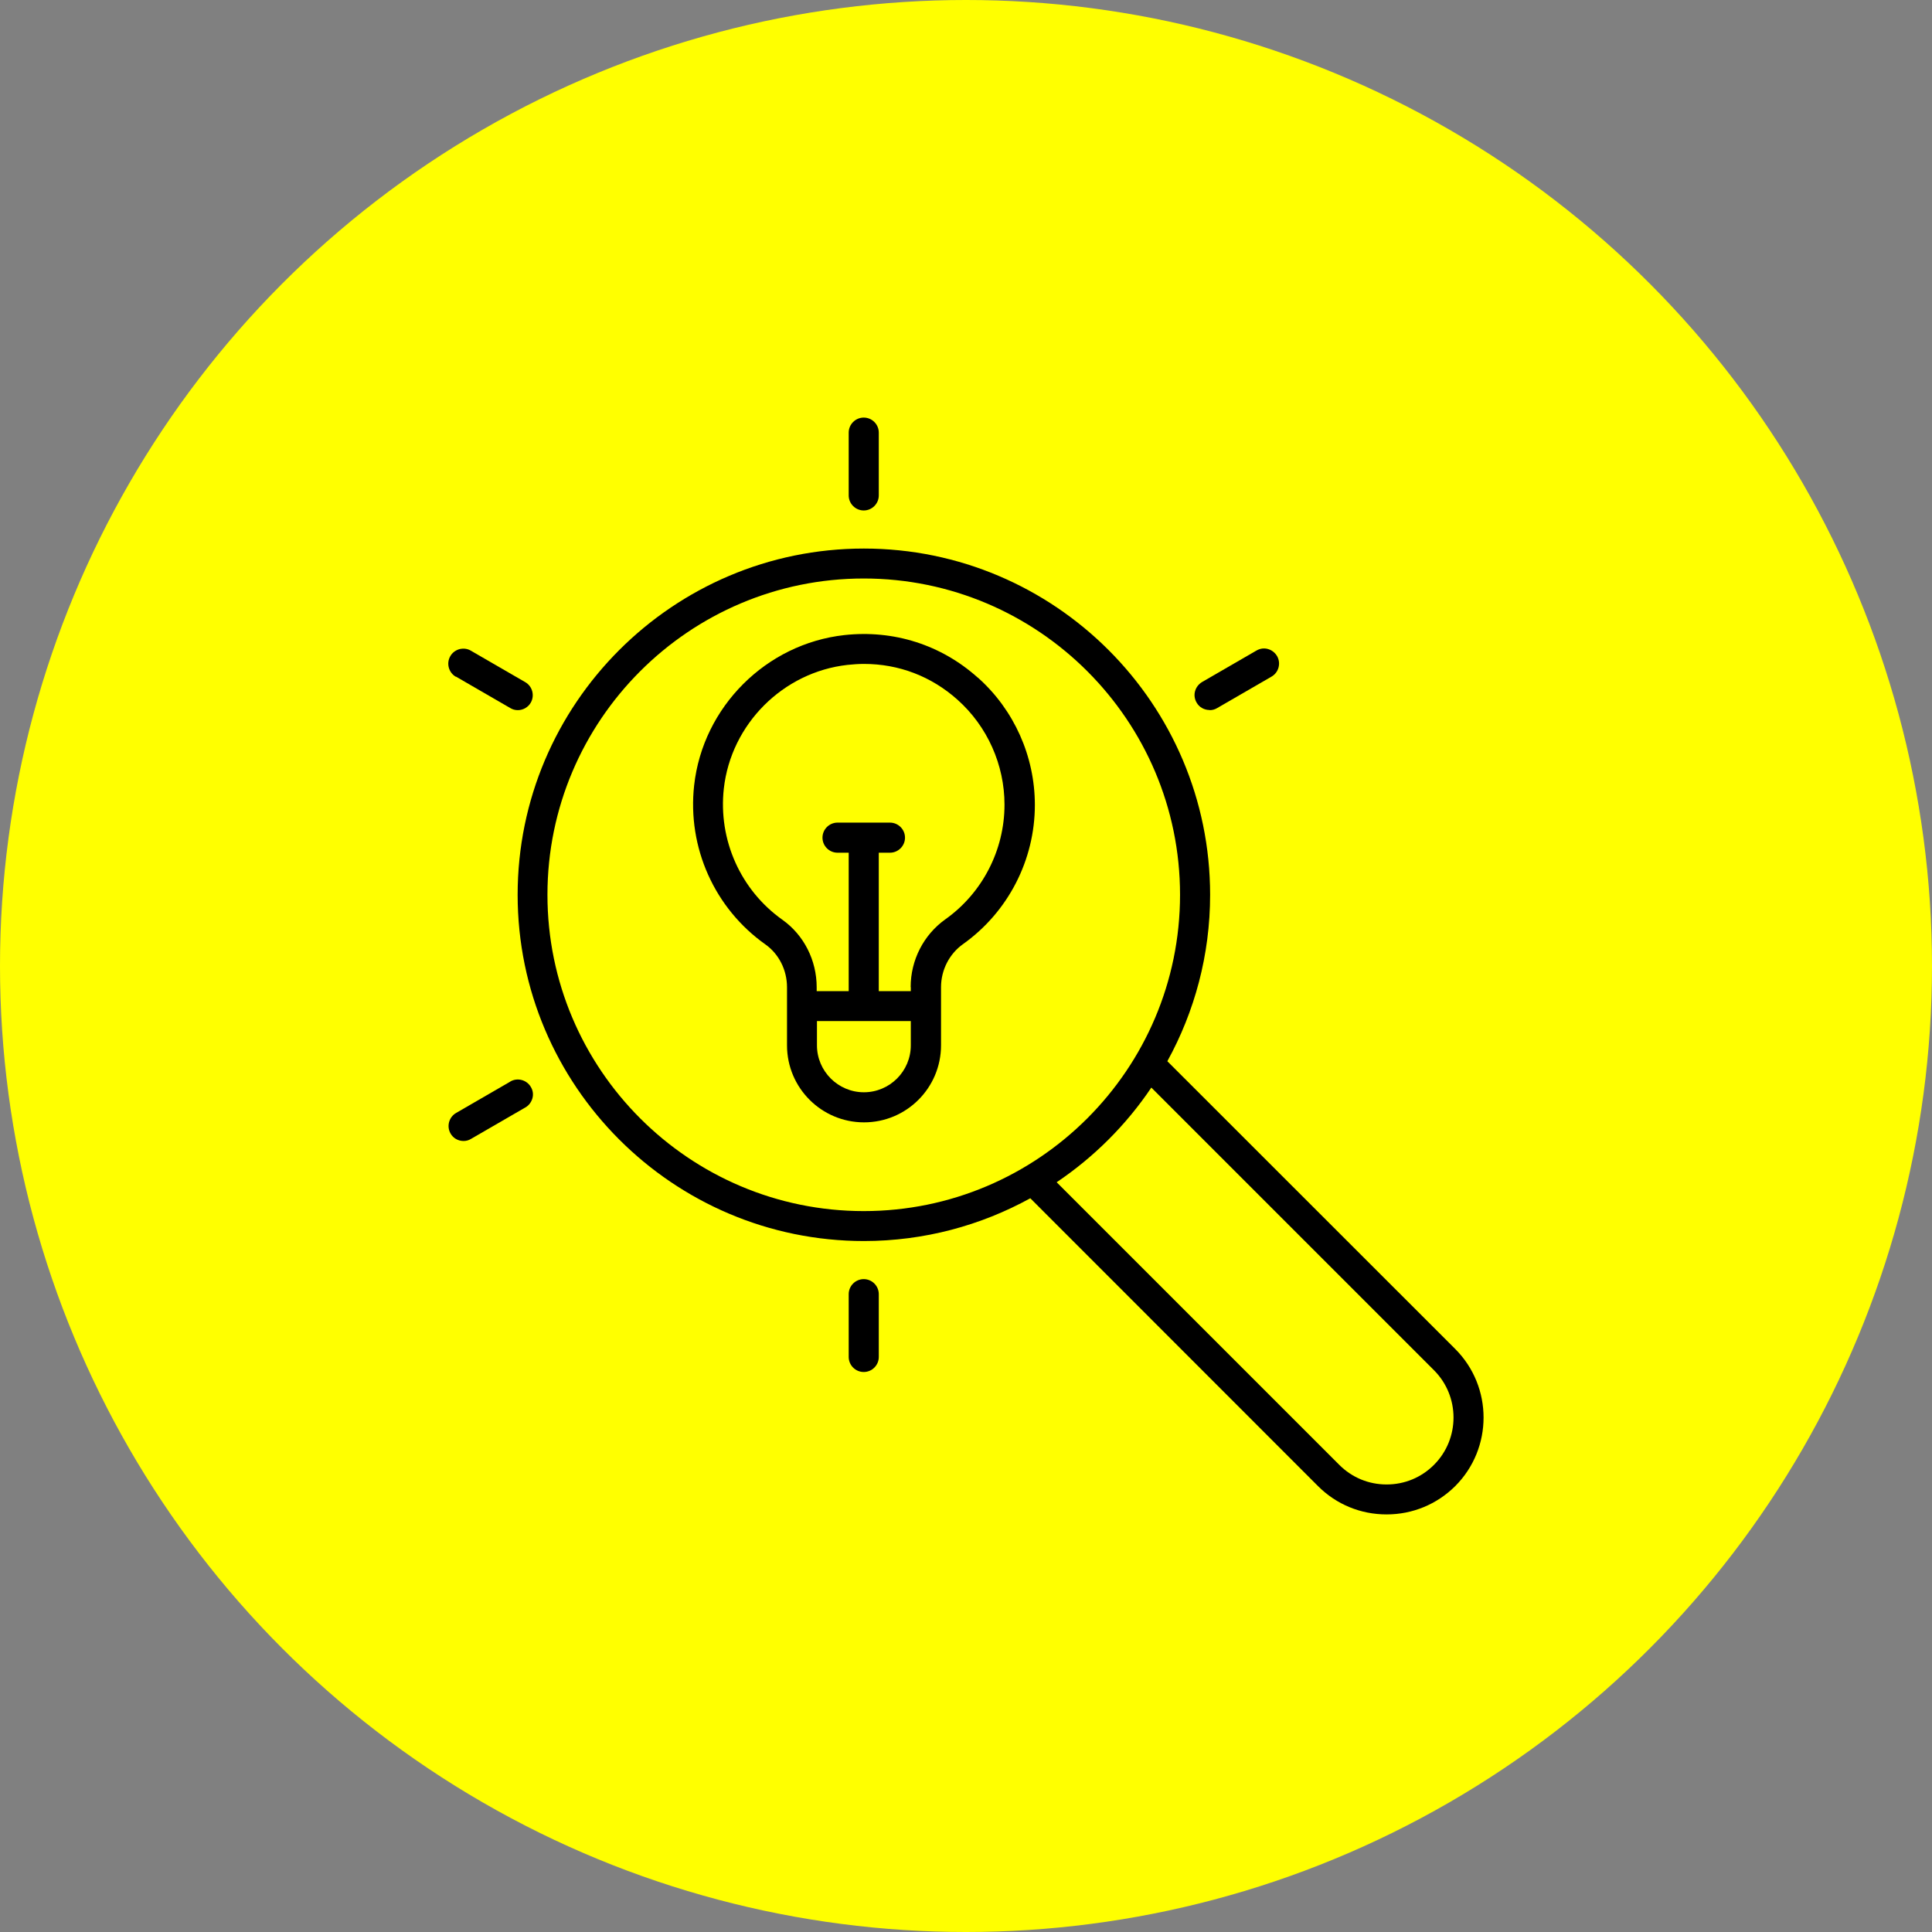
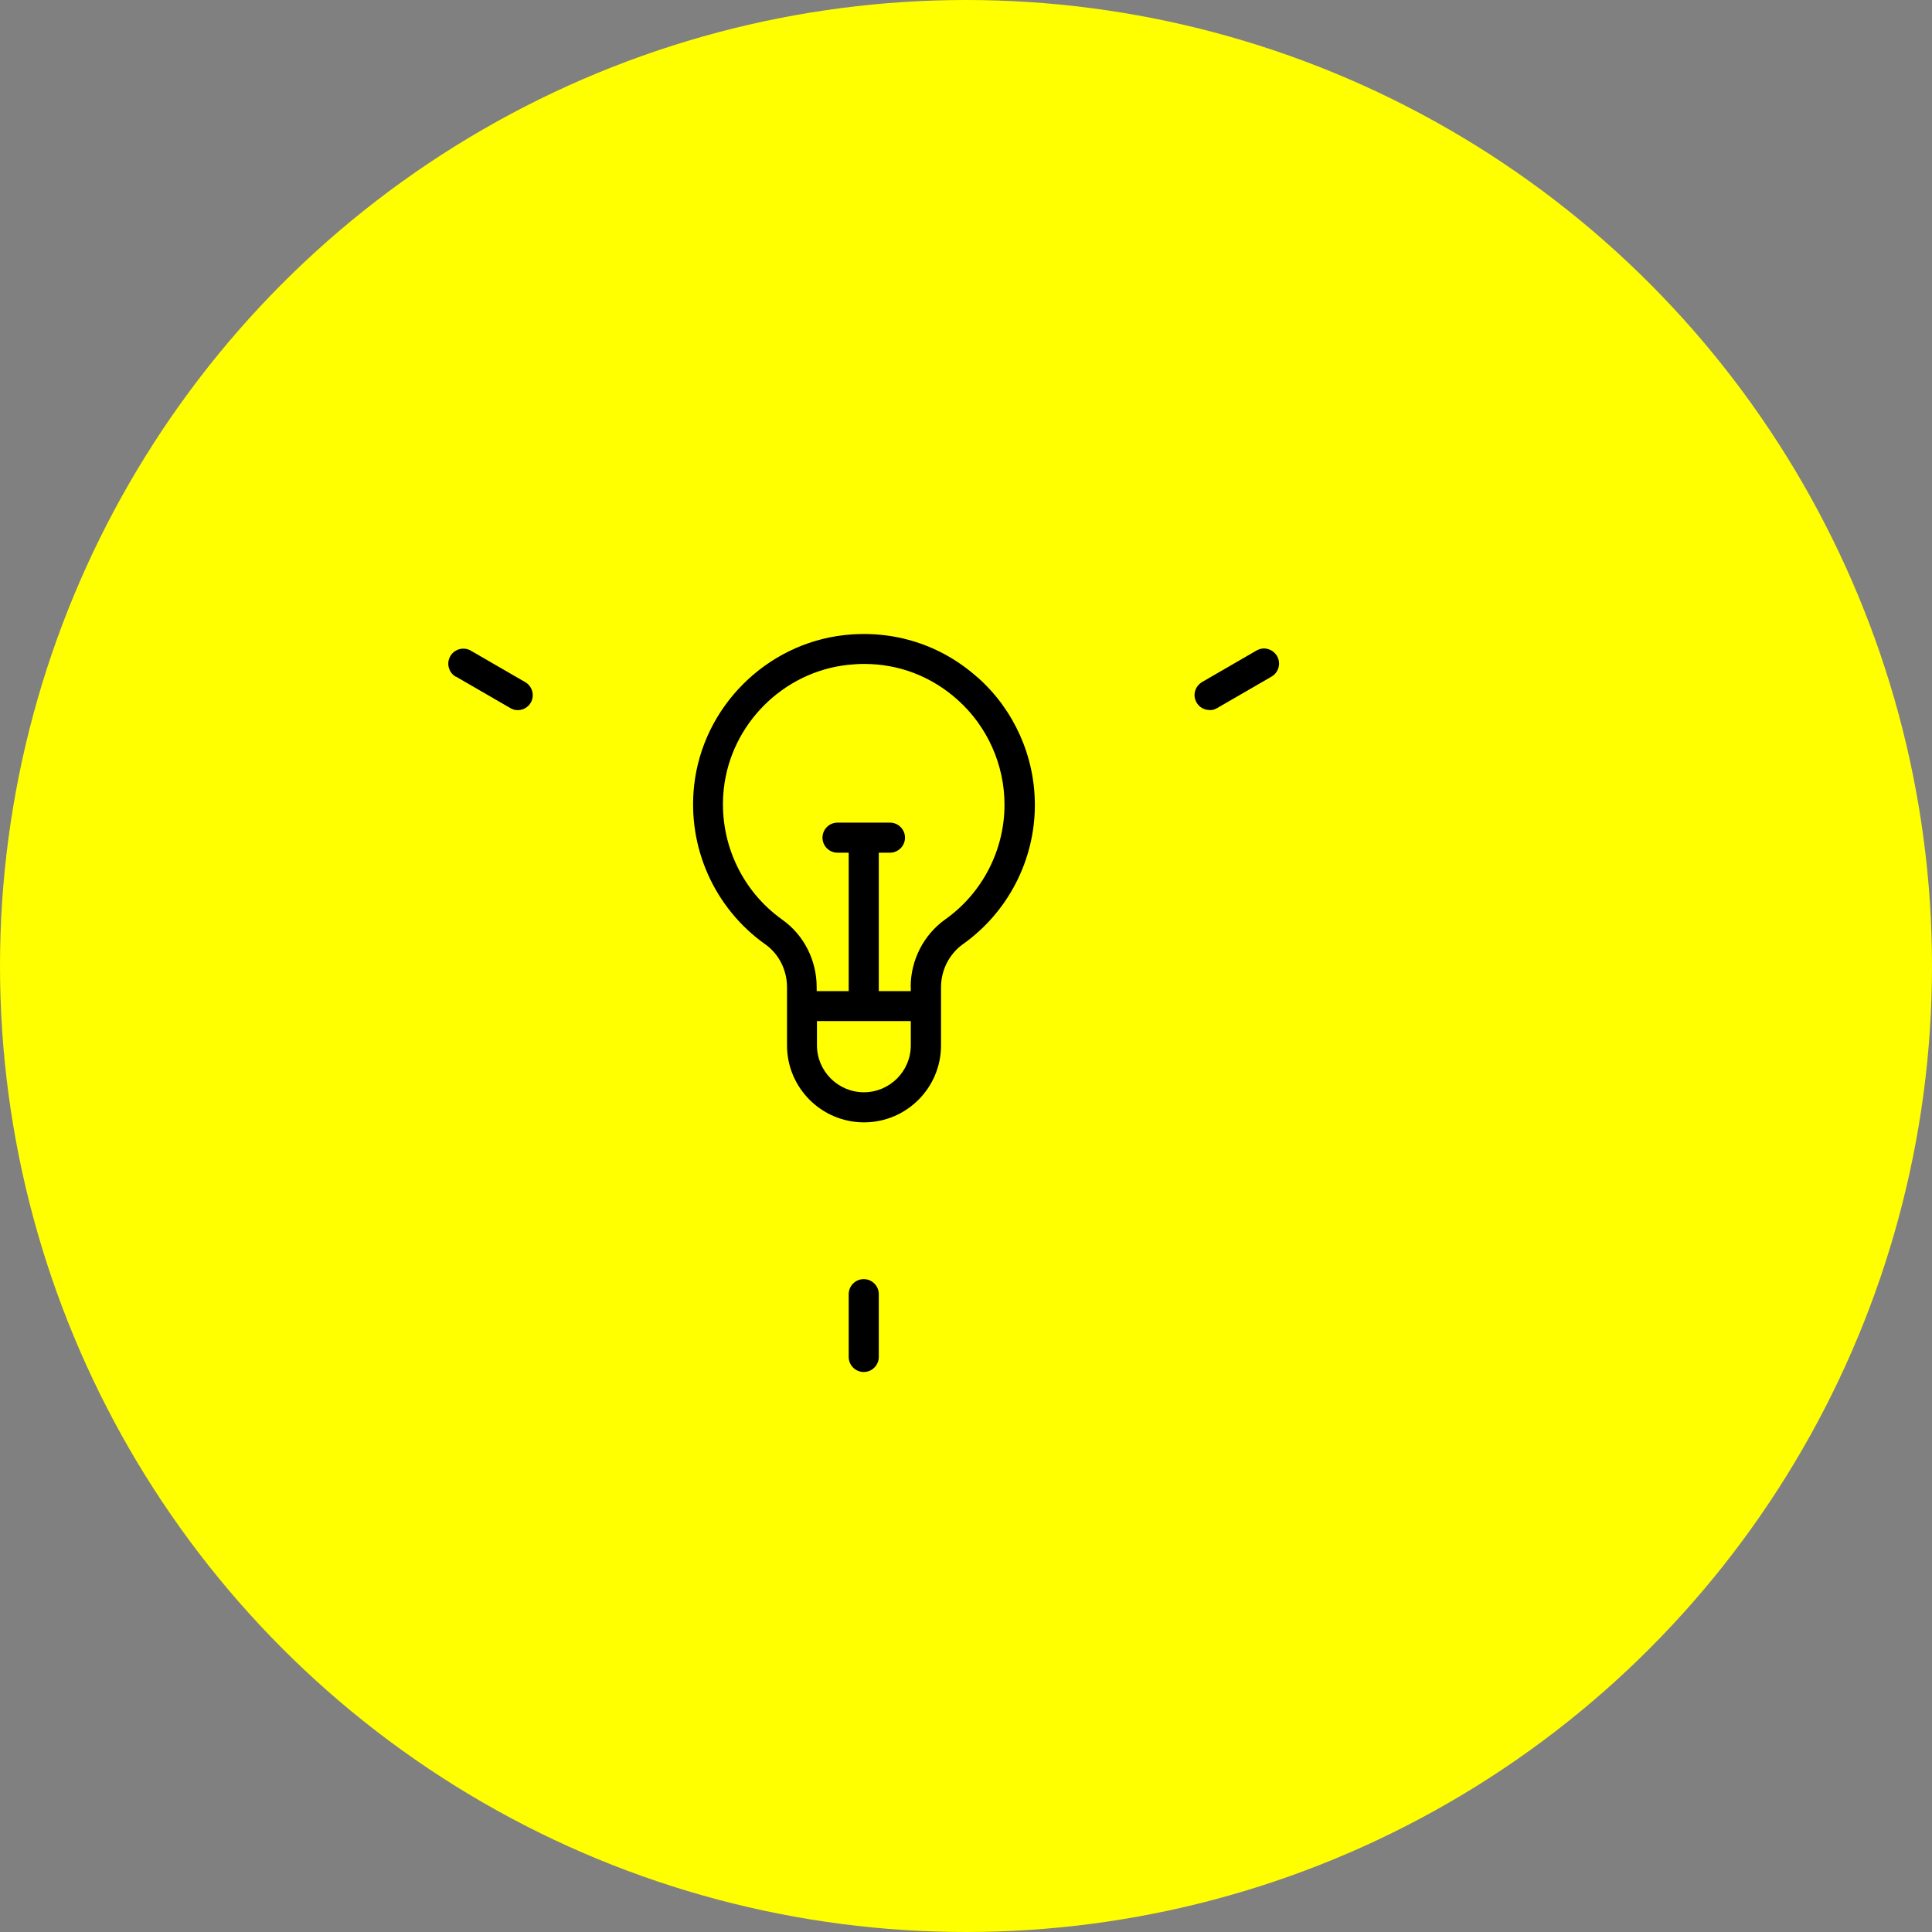
<svg xmlns="http://www.w3.org/2000/svg" id="_レイヤー_1" data-name=" レイヤー 1" viewBox="0 0 140 140">
  <rect x="0" y="0" width="140" height="140" fill="#808080" stroke="none" />
  <defs>
    <style>
      .cls-1 {
        fill: #ff0;
      }
    </style>
  </defs>
  <circle class="cls-1" cx="70" cy="70" r="70" />
  <g>
-     <path d="M62.59,36.99c.6,0,1.09-.49,1.09-1.09v-4.55c0-.6-.49-1.09-1.09-1.09s-1.09.49-1.09,1.09v4.55c0,.6.49,1.09,1.09,1.09Z" />
    <path d="M33.04,49.03l3.94,2.28c.16.1.35.15.54.15.39,0,.75-.21.94-.54.3-.52.12-1.19-.4-1.49l-3.94-2.28c-.25-.15-.54-.18-.83-.11-.28.08-.52.26-.66.51-.3.52-.12,1.19.4,1.49Z" />
-     <path d="M36.99,78.37l-3.94,2.28c-.52.3-.7.97-.4,1.49.19.34.55.54.94.54.19,0,.38-.05.54-.15l3.94-2.28c.25-.14.43-.38.51-.66.08-.28.04-.57-.11-.82-.3-.52-.97-.7-1.49-.4Z" />
    <path d="M62.59,92.69c-.6,0-1.09.49-1.09,1.09v4.55c0,.6.49,1.09,1.09,1.09s1.09-.49,1.09-1.09v-4.55c0-.6-.49-1.09-1.09-1.09Z" />
    <path d="M87.66,51.46c.19,0,.38-.05.54-.15l3.94-2.28c.52-.3.7-.97.4-1.49-.15-.25-.38-.43-.66-.51-.28-.08-.57-.04-.83.11l-3.94,2.28c-.25.15-.43.38-.51.66-.08.28-.04.57.11.83.19.34.55.54.94.54Z" />
-     <path d="M105.45,97.75l-20.86-20.85c1.97-3.58,3.1-7.69,3.1-12.06,0-13.84-11.26-25.09-25.09-25.09s-25.09,11.26-25.09,25.09,11.26,25.09,25.09,25.09c4.37,0,8.48-1.13,12.06-3.1l20.85,20.86c1.33,1.33,3.09,2.05,4.97,2.05s3.64-.73,4.97-2.05c2.74-2.74,2.74-7.2,0-9.94ZM62.59,87.76c-12.64,0-22.92-10.28-22.92-22.92s10.28-22.92,22.92-22.92,22.92,10.28,22.92,22.92-10.28,22.92-22.92,22.92ZM83.43,78.81l20.48,20.48c1.89,1.89,1.89,4.97,0,6.86-.92.92-2.13,1.42-3.43,1.42s-2.51-.5-3.43-1.42l-20.48-20.48c2.7-1.82,5.04-4.15,6.86-6.86Z" />
    <path d="M70.85,49.1c-2.66-2.38-6.09-3.47-9.66-3.08-5.68.63-10.26,5.21-10.89,10.89-.5,4.51,1.48,8.92,5.17,11.53.97.69,1.56,1.85,1.56,3.1v4.21c0,3.08,2.5,5.58,5.58,5.58s5.58-2.5,5.58-5.58v-4.21c0-1.25.6-2.42,1.6-3.13,3.26-2.32,5.2-6.09,5.2-10.08,0-3.52-1.5-6.88-4.12-9.22ZM59.19,73.99h6.81v1.76c0,1.88-1.53,3.4-3.4,3.4s-3.4-1.53-3.4-3.4v-1.76ZM66,71.54v.28h-2.32v-10.03h.81c.6,0,1.09-.49,1.09-1.09s-.49-1.09-1.09-1.09h-3.8c-.6,0-1.09.49-1.09,1.09s.49,1.09,1.09,1.09h.81v10.03h-2.32v-.28c0-1.96-.93-3.78-2.47-4.88-3.04-2.15-4.67-5.79-4.26-9.51.52-4.68,4.29-8.45,8.97-8.97.39-.04.79-.07,1.18-.07,2.54,0,4.89.9,6.79,2.6,2.16,1.93,3.4,4.71,3.4,7.6,0,3.29-1.6,6.4-4.29,8.31-1.57,1.12-2.51,2.95-2.51,4.9Z" />
  </g>
</svg>